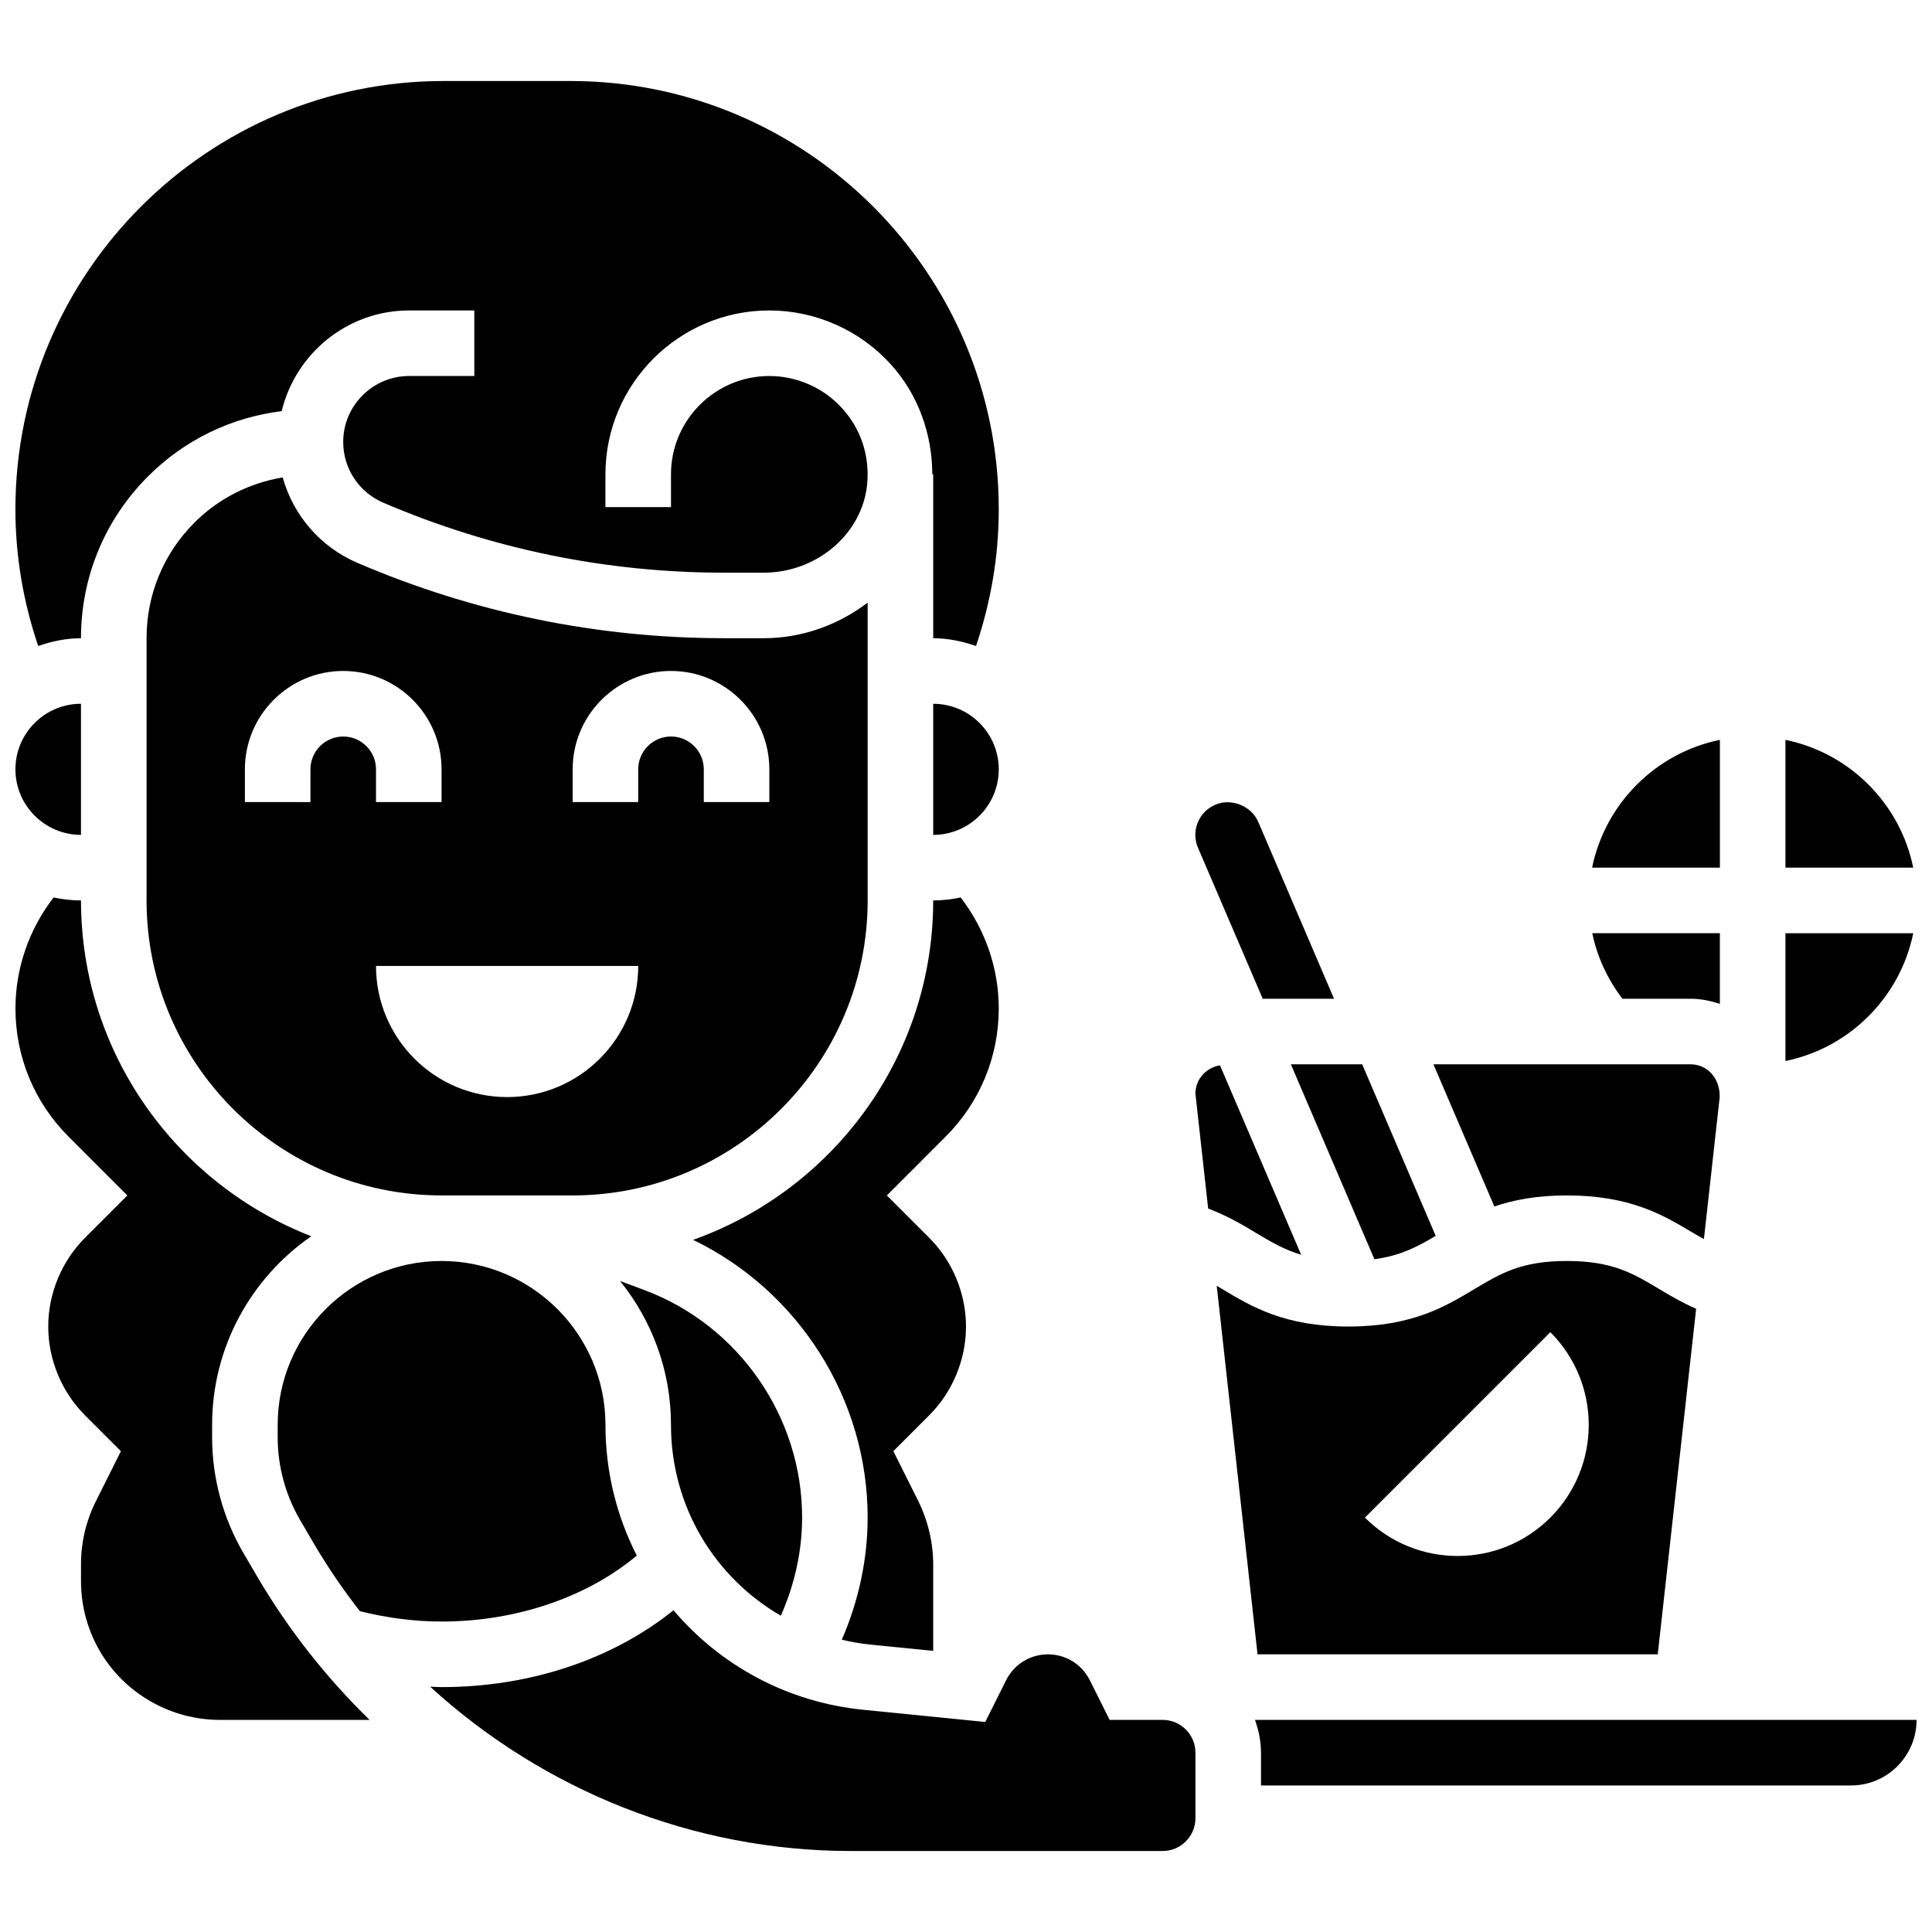
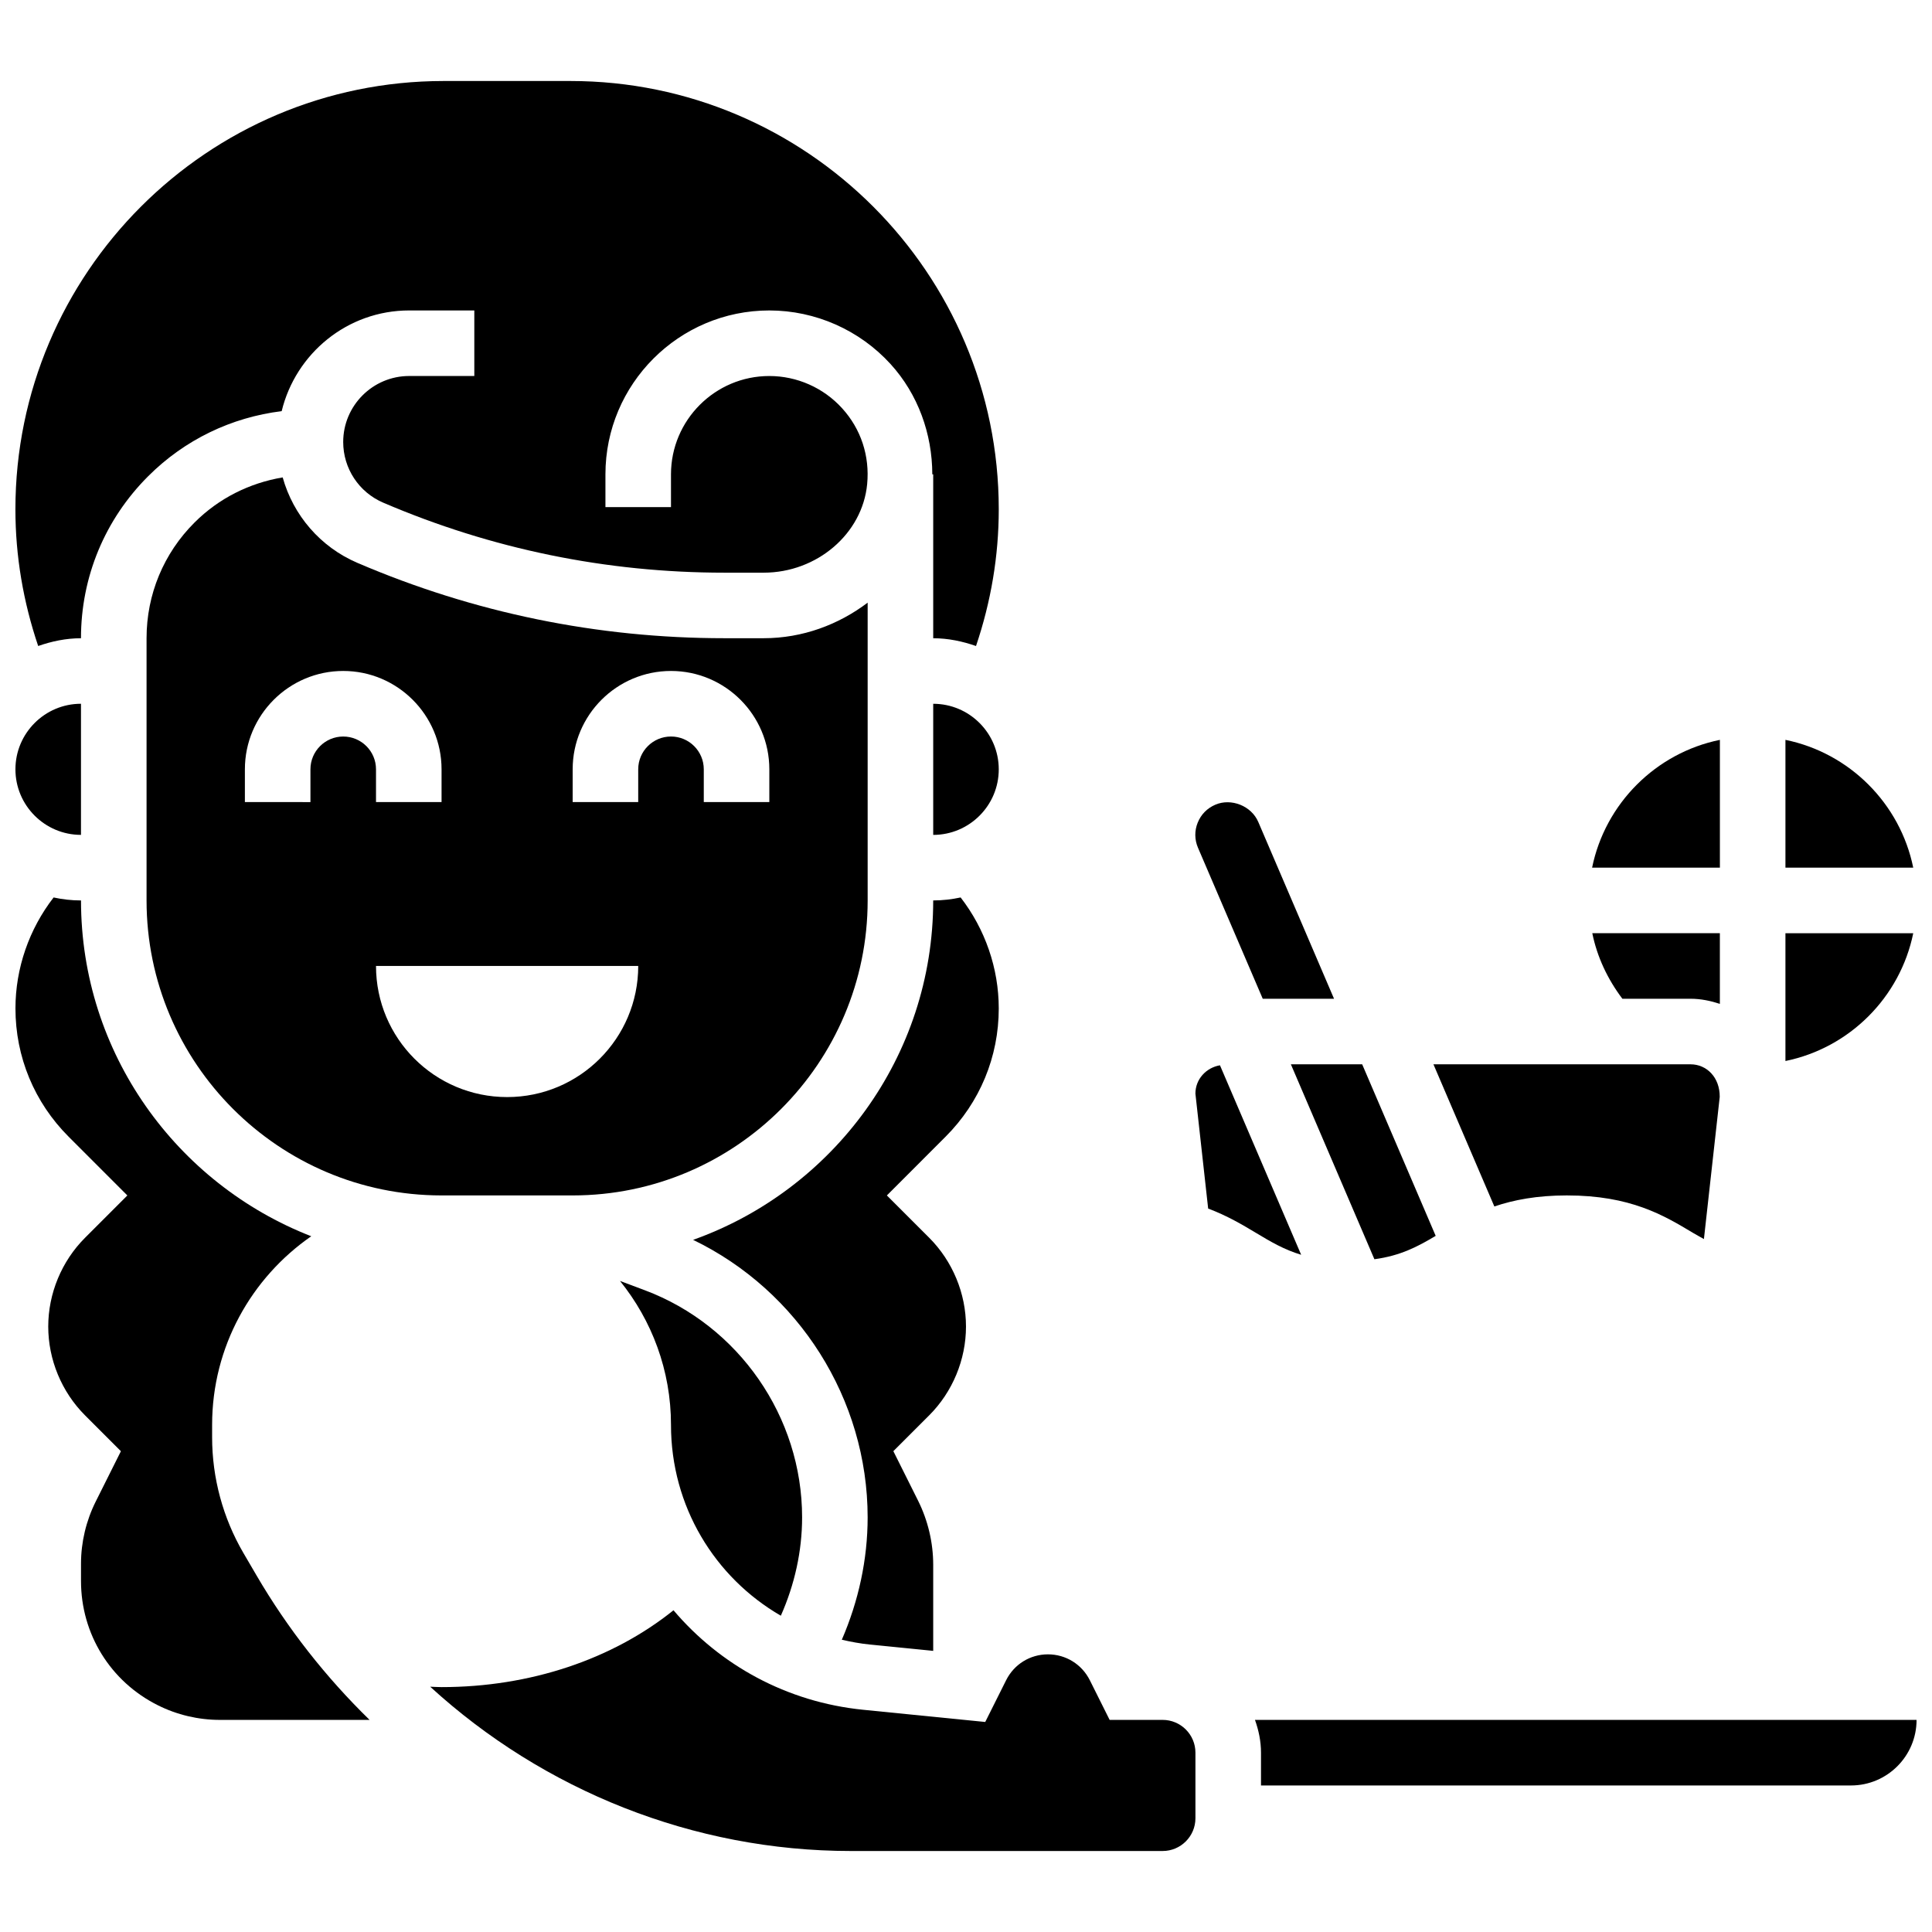
<svg xmlns="http://www.w3.org/2000/svg" width="800px" height="800px" version="1.1" viewBox="144 144 512 512">
  <defs>
    <clipPath id="f">
      <path d="m148.09 165h260.91v151h-260.91z" />
    </clipPath>
    <clipPath id="e">
      <path d="m617 391h34.902v35h-34.902z" />
    </clipPath>
    <clipPath id="d">
      <path d="m617 340h34.902v34h-34.902z" />
    </clipPath>
    <clipPath id="c">
      <path d="m148.09 381h93.906v219h-93.906z" />
    </clipPath>
    <clipPath id="b">
      <path d="m476 599h175.9v19h-175.9z" />
    </clipPath>
    <clipPath id="a">
      <path d="m148.09 330h17.906v36h-17.906z" />
    </clipPath>
  </defs>
  <path d="m559.24 460.8c16.887 0 25.676 5.273 33.434 9.93 0.992 0.59 1.93 1.086 2.883 1.633l4.188-37.672c0.043-5.156-3.441-8.637-7.731-8.637h-68.137l16.141 37.672c5.113-1.73 11.246-2.926 19.223-2.926z" />
  <path d="m408.68 411.23c0-10.625-3.613-21.012-10.102-29.395-2.352 0.504-4.777 0.789-7.269 0.789 0 41.477-26.613 76.77-63.629 89.949 27.938 13.496 46.254 42.172 46.254 73.547 0 11.16-2.414 22.203-6.844 32.426 2.414 0.555 4.863 1.016 7.391 1.27l16.828 1.684v-22.793c0-5.891-1.391-11.77-4.023-17.043l-6.539-13.09 9.52-9.52c6.176-6.184 9.73-14.75 9.73-23.508s-3.551-17.32-9.738-23.516l-11.23-11.227 15.566-15.574c9.082-9.09 14.086-21.16 14.086-34z" />
  <path d="m478.64 408.68h18.895l-20.074-46.844c-1.84-4.316-7.227-6.375-11.379-4.586-2.199 0.945-3.805 2.598-4.684 4.777-0.867 2.152-0.832 4.508 0.078 6.629z" />
  <g clip-path="url(#f)">
    <path d="m165.46 313.14c0-16.234 6.332-31.488 17.824-42.953 9.668-9.652 22.02-15.582 35.363-17.227 3.703-15.273 17.398-26.688 33.789-26.688h17.262v17.371h-17.262c-9.641 0.004-17.484 7.848-17.484 17.488 0 7.012 4.16 13.316 10.598 16.078 28.727 12.309 59.145 18.555 90.418 18.555h10.414c14.125 0 26.172-10.312 27.422-23.469 0.711-7.469-1.641-14.621-6.644-20.109-4.926-5.43-11.961-8.539-19.285-8.539-14.367 0-26.059 11.691-26.059 26.059v8.688h-17.371v-8.688c0-23.949 19.484-43.434 43.434-43.434 12.215 0 23.922 5.188 32.141 14.219 7.262 7.984 11.023 18.457 11.051 29.211l0.238 0.004v43.434c3.996 0 7.766 0.816 11.344 2.059 3.945-11.668 6.027-23.801 6.027-36.234 0-62.582-50.91-113.5-113.5-113.5h-33.598c-62.586 0-113.5 50.914-113.5 113.5 0 12.422 2.086 24.555 6.035 36.23 3.57-1.238 7.344-2.055 11.336-2.055z" />
  </g>
  <g clip-path="url(#e)">
    <path d="m651.03 391.31h-33.871v33.867c16.992-3.465 30.402-16.879 33.871-33.867z" />
  </g>
  <path d="m592.01 408.68c2.727 0 5.309 0.547 7.773 1.355v-18.727h-33.809c1.285 6.316 4.066 12.195 7.973 17.371z" />
-   <path d="m217.59 524.89c0 7.68 2.043 15.246 5.914 21.891l3.43 5.871c3.754 6.43 7.922 12.543 12.438 18.328 6.988 1.73 14.223 2.746 21.648 2.746 19.77 0 38.594-6.461 51.734-17.484-5.305-10.398-8.309-22.168-8.301-34.633 0-23.922-19.441-43.379-43.344-43.434h-0.09-0.051c-23.93 0.027-43.379 19.492-43.379 43.422z" />
  <g clip-path="url(#d)">
    <path d="m617.16 340.07v33.867h33.867c-3.465-16.988-16.875-30.402-33.867-33.867z" />
  </g>
  <path d="m599.79 340.07c-16.992 3.465-30.402 16.879-33.867 33.867h33.867z" />
  <path d="m508.23 477.71c6.914-0.938 11.363-3.293 16.242-6.195l-19.48-45.461h-18.895z" />
  <g clip-path="url(#c)">
    <path d="m208.49 555.53c-5.418-9.293-8.277-19.891-8.277-30.637v-3.293c0-20.699 10.414-38.992 26.27-49.98-35.648-13.879-61.016-48.496-61.016-88.992-2.492 0-4.918-0.285-7.262-0.789-6.496 8.383-10.109 18.77-10.109 29.395 0 12.848 5.004 24.914 14.09 34l15.566 15.574-11.23 11.23c-6.188 6.191-9.738 14.758-9.738 23.512 0 8.758 3.551 17.32 9.738 23.516l9.52 9.52-6.688 13.367c-2.539 5.082-3.887 10.773-3.887 16.453v4.578c0 14.027 7.793 26.641 20.344 32.914 5.082 2.555 10.773 3.891 16.453 3.891h39.68c-11.555-11.273-21.699-24.129-30.02-38.387z" />
  </g>
  <path d="m452.12 599.79h-14.055l-5.254-10.52c-2.121-4.223-6.367-6.852-11.094-6.852-4.727 0-8.973 2.633-11.082 6.856l-5.535 11.066-32.332-3.231c-20.324-2.031-37.996-11.891-50.285-26.371-16.199 13.016-38.02 20.363-61.465 20.363-1.008 0-2.008-0.07-3.016-0.105 30.066 27.504 69.77 43.539 111.48 43.539h82.633c4.785 0 8.688-3.891 8.688-8.688v-17.371c0-4.797-3.902-8.688-8.688-8.688z" />
  <path d="m488.82 476.53-21.516-50.215c-3.664 0.625-6.508 3.676-6.508 7.504l3.379 30.465c5.031 1.887 9.043 4.266 12.672 6.445 3.949 2.375 7.465 4.445 11.973 5.801z" />
  <g clip-path="url(#b)">
    <path d="m476.58 599.79c0.973 2.727 1.598 5.629 1.598 8.688v8.688h156.36c9.582 0 17.371-7.793 17.371-17.371z" />
  </g>
-   <path d="m583.32 582.41 10.172-91.562c-3.691-1.641-6.887-3.492-9.762-5.219-6.934-4.164-12.422-7.457-24.496-7.457s-17.555 3.293-24.496 7.445c-7.758 4.664-16.547 9.926-33.426 9.926s-25.66-5.273-33.406-9.93c-0.496-0.297-0.973-0.574-1.461-0.859l10.816 97.656zm-28.465-85.371c13.566 13.566 13.566 35.57 0 49.141-13.566 13.566-35.57 13.566-49.141 0z" />
  <g clip-path="url(#a)">
    <path d="m165.46 365.25v-34.746c-9.582 0-17.371 7.801-17.371 17.371 0 9.574 7.793 17.375 17.371 17.375z" />
  </g>
  <path d="m261.18 460.8h34.582c43.102 0 78.176-35.066 78.176-78.176v-78.914c-7.684 5.816-17.23 9.422-27.551 9.422h-10.414c-33.641 0-66.363-6.715-97.262-19.969-9.859-4.223-17-12.648-19.797-22.645-8.789 1.477-16.922 5.523-23.359 11.953-8.199 8.18-12.715 19.07-12.715 30.66v69.492c0 43.086 35.023 78.133 78.09 78.176h0.086c0.055-0.012 0.113 0 0.164 0zm34.582-112.93c0-14.367 11.691-26.059 26.059-26.059 14.367 0 26.059 11.691 26.059 26.059v8.688h-17.371v-8.688c0-4.793-3.898-8.688-8.688-8.688-4.785 0-8.688 3.891-8.688 8.688v8.688h-17.371zm-60.805-8.684c-4.785 0-8.688 3.891-8.688 8.688v8.688l-17.371-0.004v-8.688c0-14.367 11.691-26.059 26.059-26.059 14.367 0 26.059 11.691 26.059 26.059v8.688h-17.371v-8.688c0-4.793-3.902-8.684-8.688-8.684zm8.688 60.805h69.492c0 19.188-15.559 34.746-34.746 34.746-19.199-0.004-34.746-15.559-34.746-34.746z" />
  <path d="m350.93 572.18c3.641-8.199 5.637-17.07 5.637-26.059 0-26.641-16.766-50.852-41.719-60.207l-6.539-2.449c8.43 10.441 13.512 23.707 13.512 38.145-0.008 21.551 11.57 40.426 29.109 50.57z" />
  <path d="m391.31 330.51v34.746c9.582 0 17.371-7.793 17.371-17.371 0-9.582-7.789-17.375-17.371-17.375z" />
</svg>